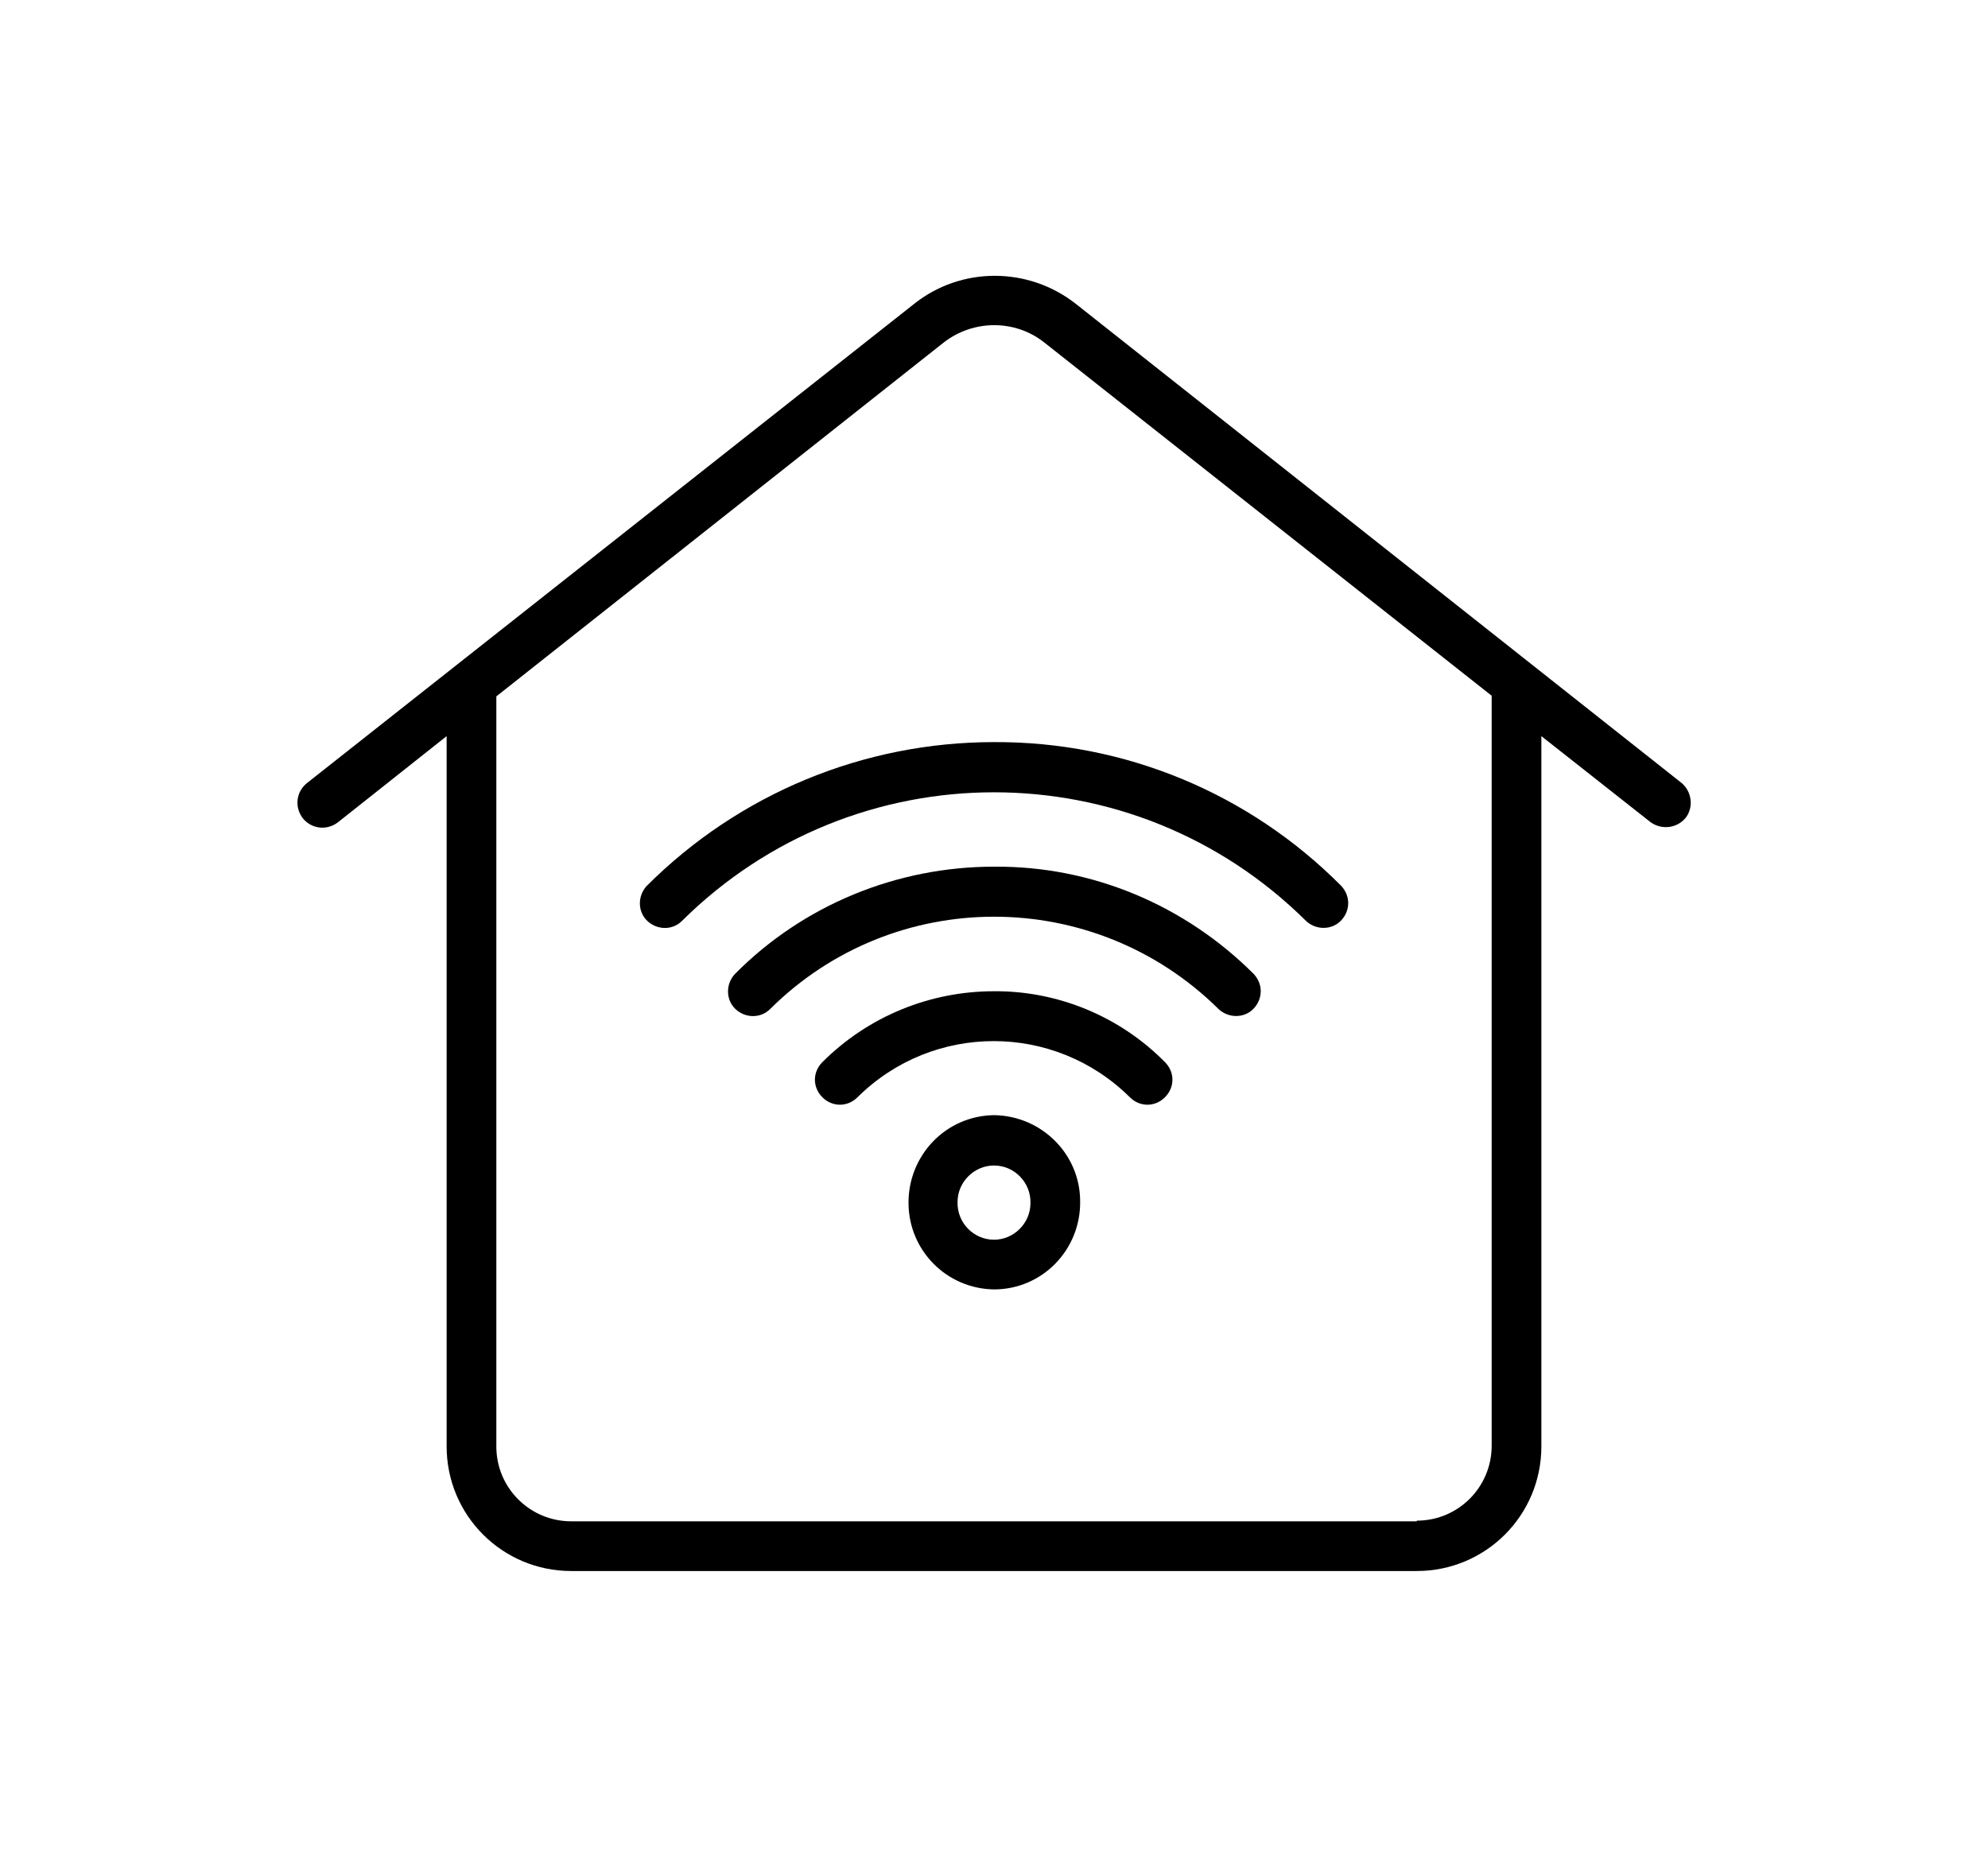
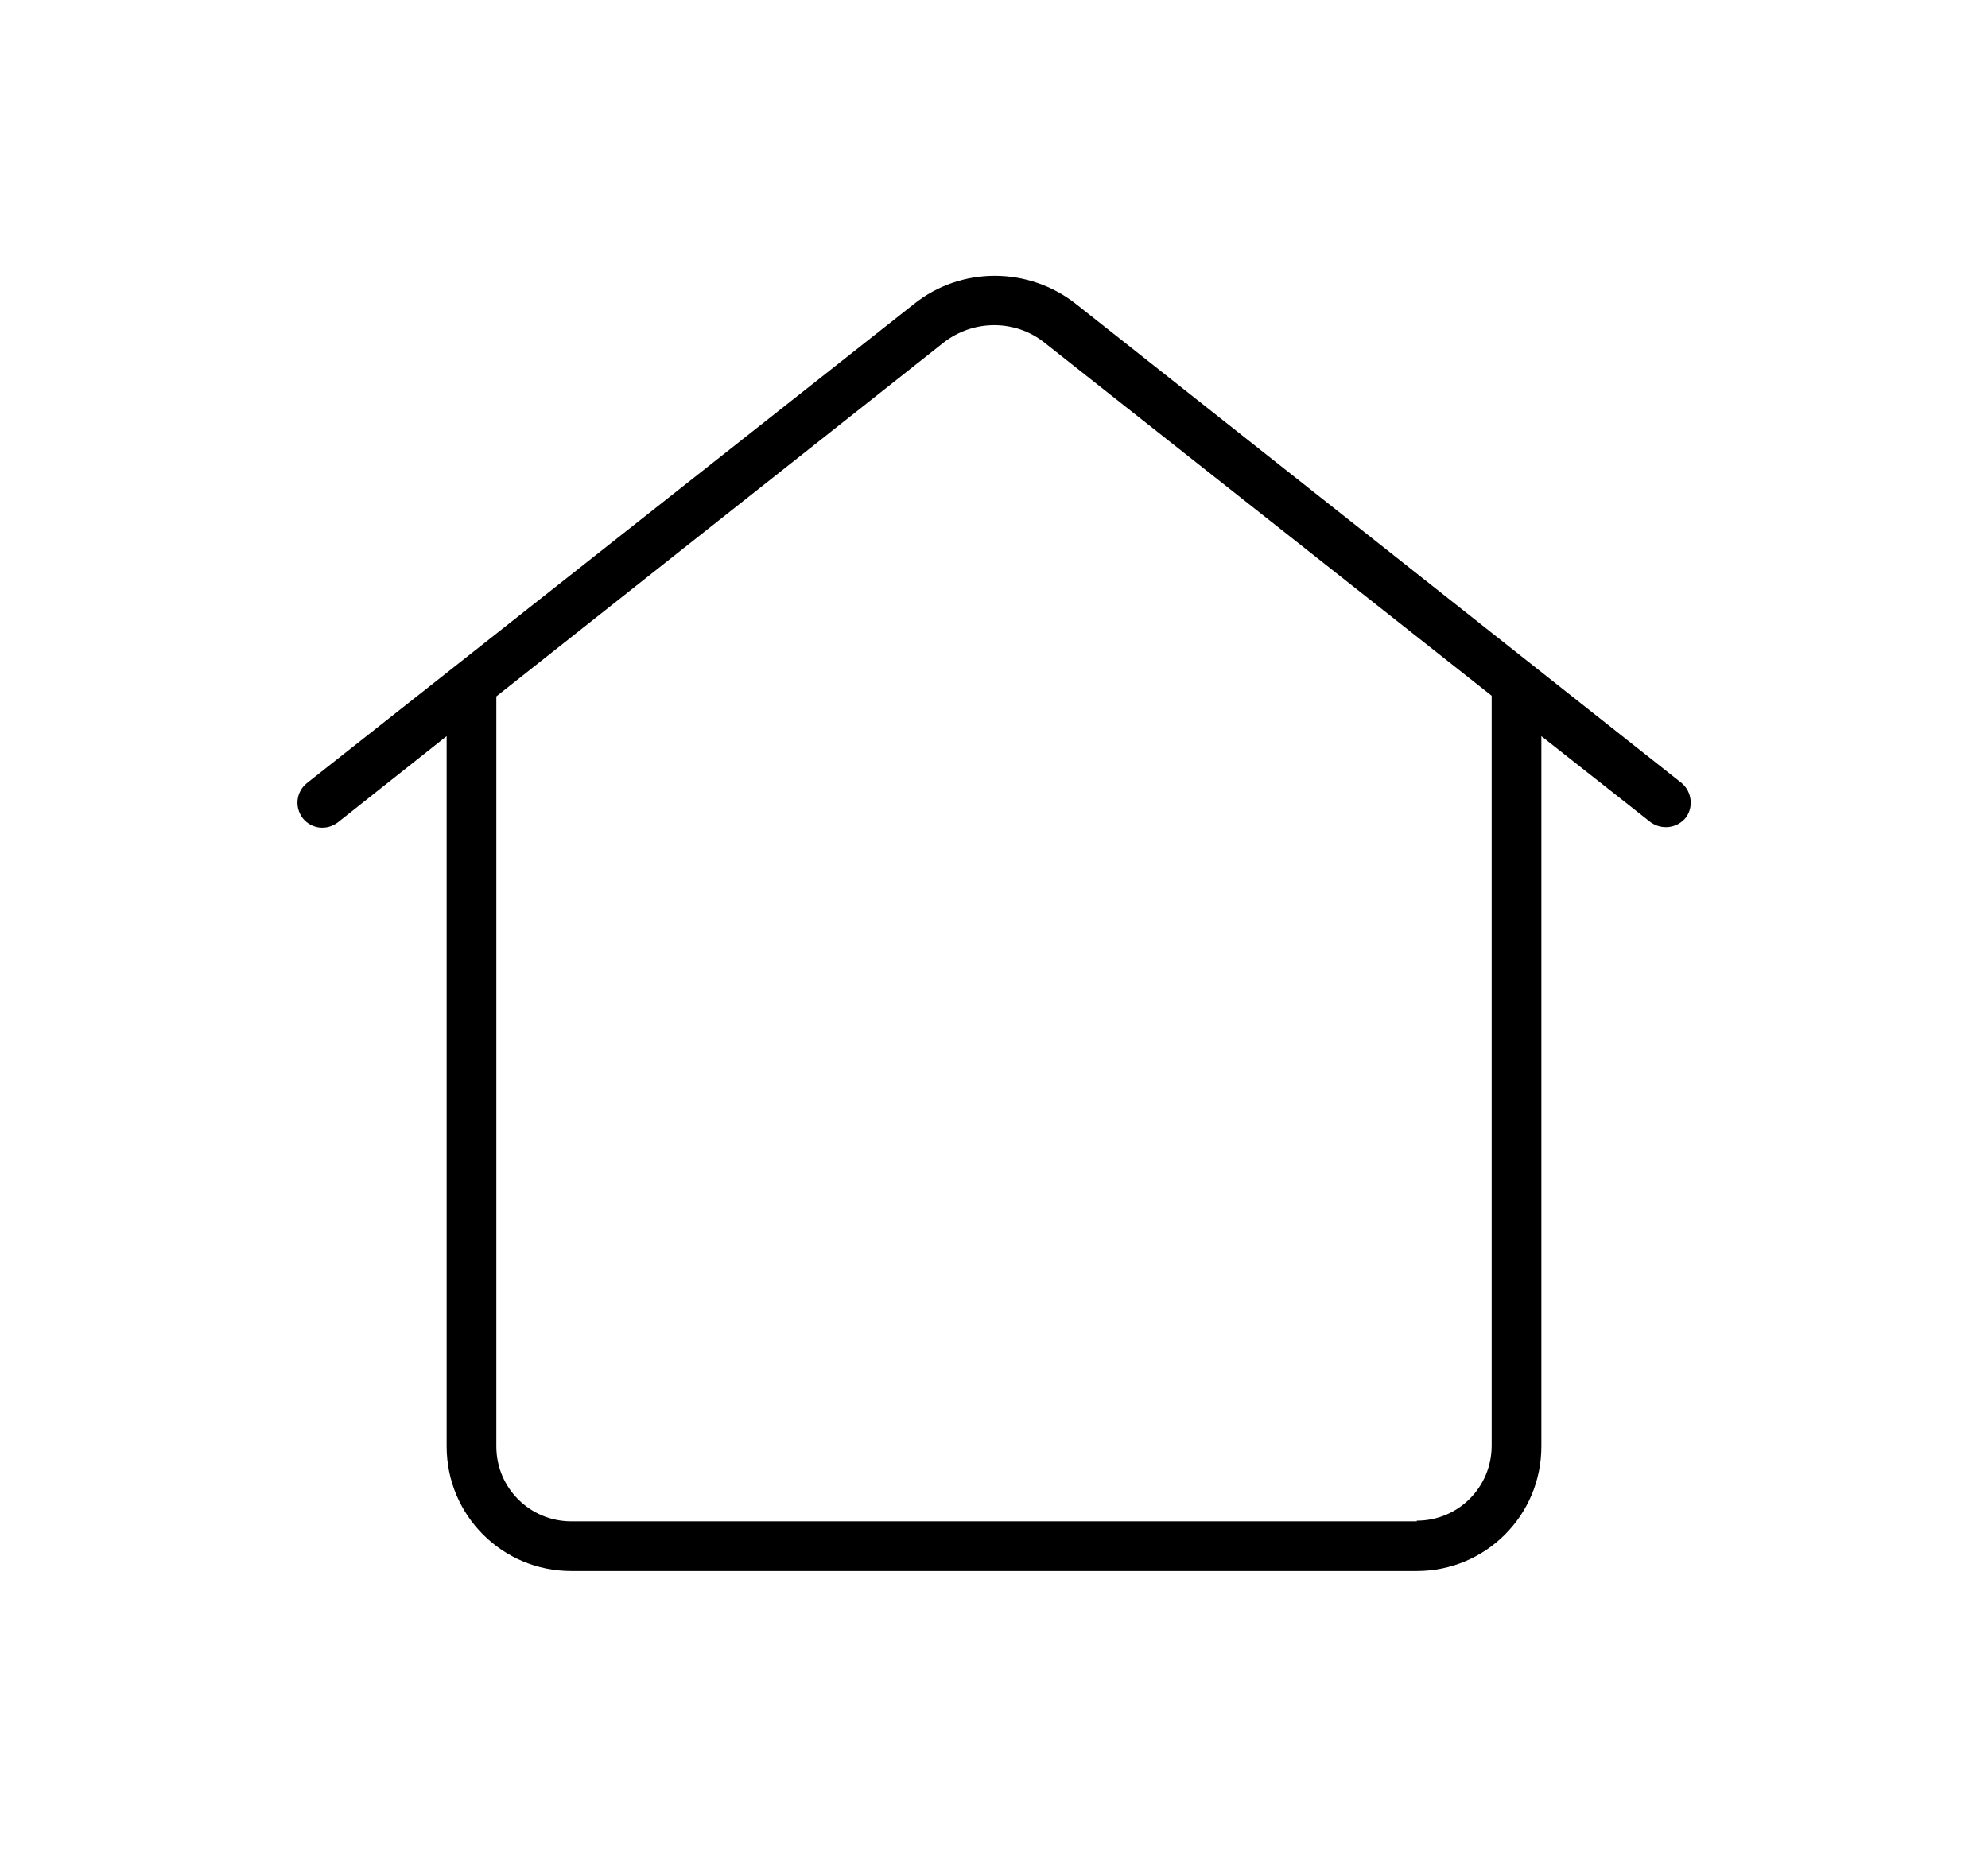
<svg xmlns="http://www.w3.org/2000/svg" id="Vrstva_2" version="1.1" viewBox="0 0 300 280">
  <g id="Chytrá_domácnost">
    <g>
-       <path d="M150,112c-19.7,0-38.5,7.8-52.4,21.7-1.4,1.5-1.4,3.9.1,5.3,1.5,1.4,3.8,1.4,5.2,0,26.1-25.9,68.1-25.9,94.2,0,1.5,1.4,3.9,1.4,5.3-.1,1.4-1.5,1.4-3.7,0-5.2-13.9-14-32.7-21.8-52.4-21.7h0Z" />
-       <path d="M150,130.8c-14.7,0-28.8,5.8-39.1,16.2-1.4,1.5-1.4,3.9.1,5.3,1.5,1.4,3.8,1.4,5.2,0,18.7-18.6,48.9-18.6,67.7,0,1.5,1.4,3.9,1.4,5.3-.1,1.4-1.5,1.4-3.7,0-5.2-10.4-10.4-24.4-16.3-39.1-16.2h0Z" />
-       <path d="M150,149.6c-9.7,0-19,3.8-25.9,10.7-1.5,1.5-1.5,3.8,0,5.3s3.8,1.5,5.3,0c11.4-11.3,29.7-11.3,41.1,0,1.5,1.5,3.8,1.5,5.3,0s1.5-3.8,0-5.3h0c-6.8-6.9-16.2-10.8-25.9-10.7h0Z" />
-       <path d="M150,168.3c-7.3.1-13,6.1-12.9,13.4.1,7.1,5.8,12.8,12.9,12.9,7.3,0,13.1-6,13-13.3,0-7.1-5.8-12.9-13-13h0ZM150,187.1c-3.1,0-5.6-2.6-5.5-5.7,0-3,2.5-5.5,5.5-5.5,3.1,0,5.6,2.6,5.5,5.7,0,3-2.5,5.5-5.5,5.5Z" />
+       <path d="M150,130.8h0Z" />
      <path d="M232.6,111.1l16.5,13c1.7,1.2,4,.9,5.3-.7,1.2-1.6.9-3.9-.6-5.2l-91.4-72.3c-7.2-5.7-17.4-5.7-24.5,0L46.3,118.2c-1.6,1.3-1.9,3.6-.6,5.3,1.3,1.6,3.6,1.9,5.3.6l16.4-13v107.2c0,10.4,8.4,18.8,18.8,18.8h127.6c10.4,0,18.8-8.4,18.8-18.8v-107.2h0ZM213.8,229.6h-127.6c-6.2,0-11.3-5-11.3-11.3v-113.2l67.5-53.4c4.5-3.5,10.8-3.5,15.2,0l67.5,53.3v113.2c0,6.2-5,11.3-11.3,11.3h0Z" />
    </g>
  </g>
</svg>